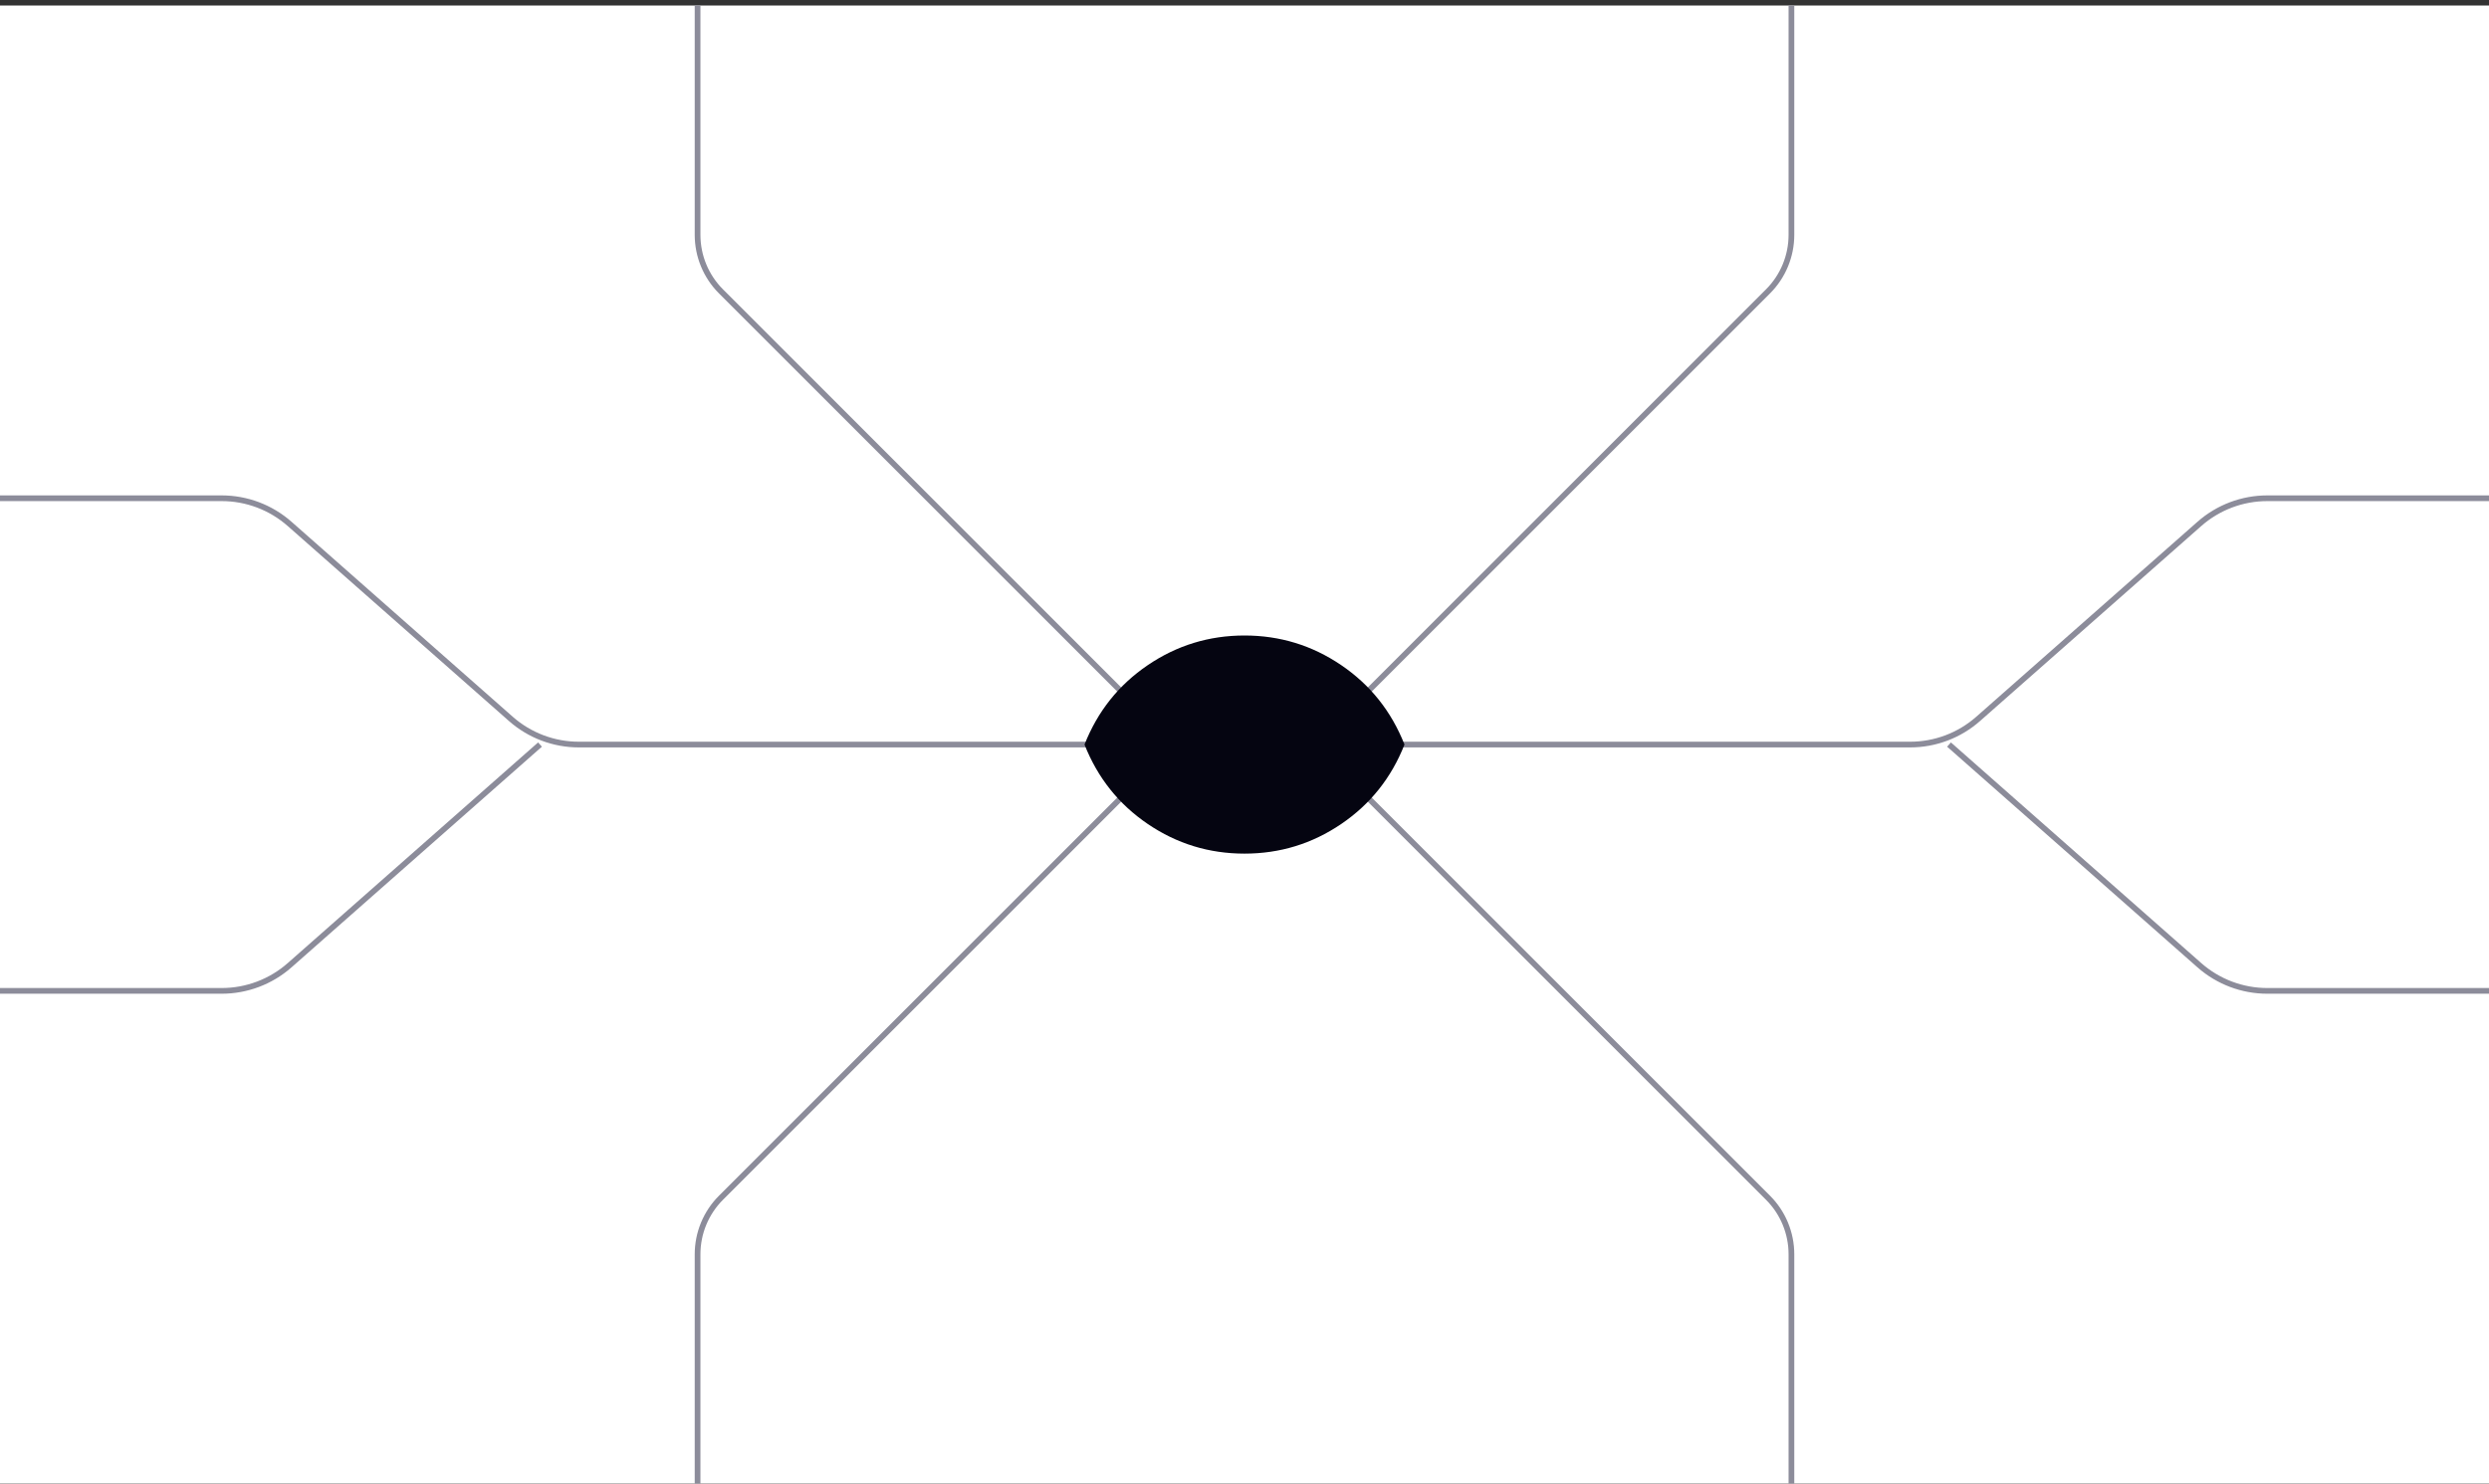
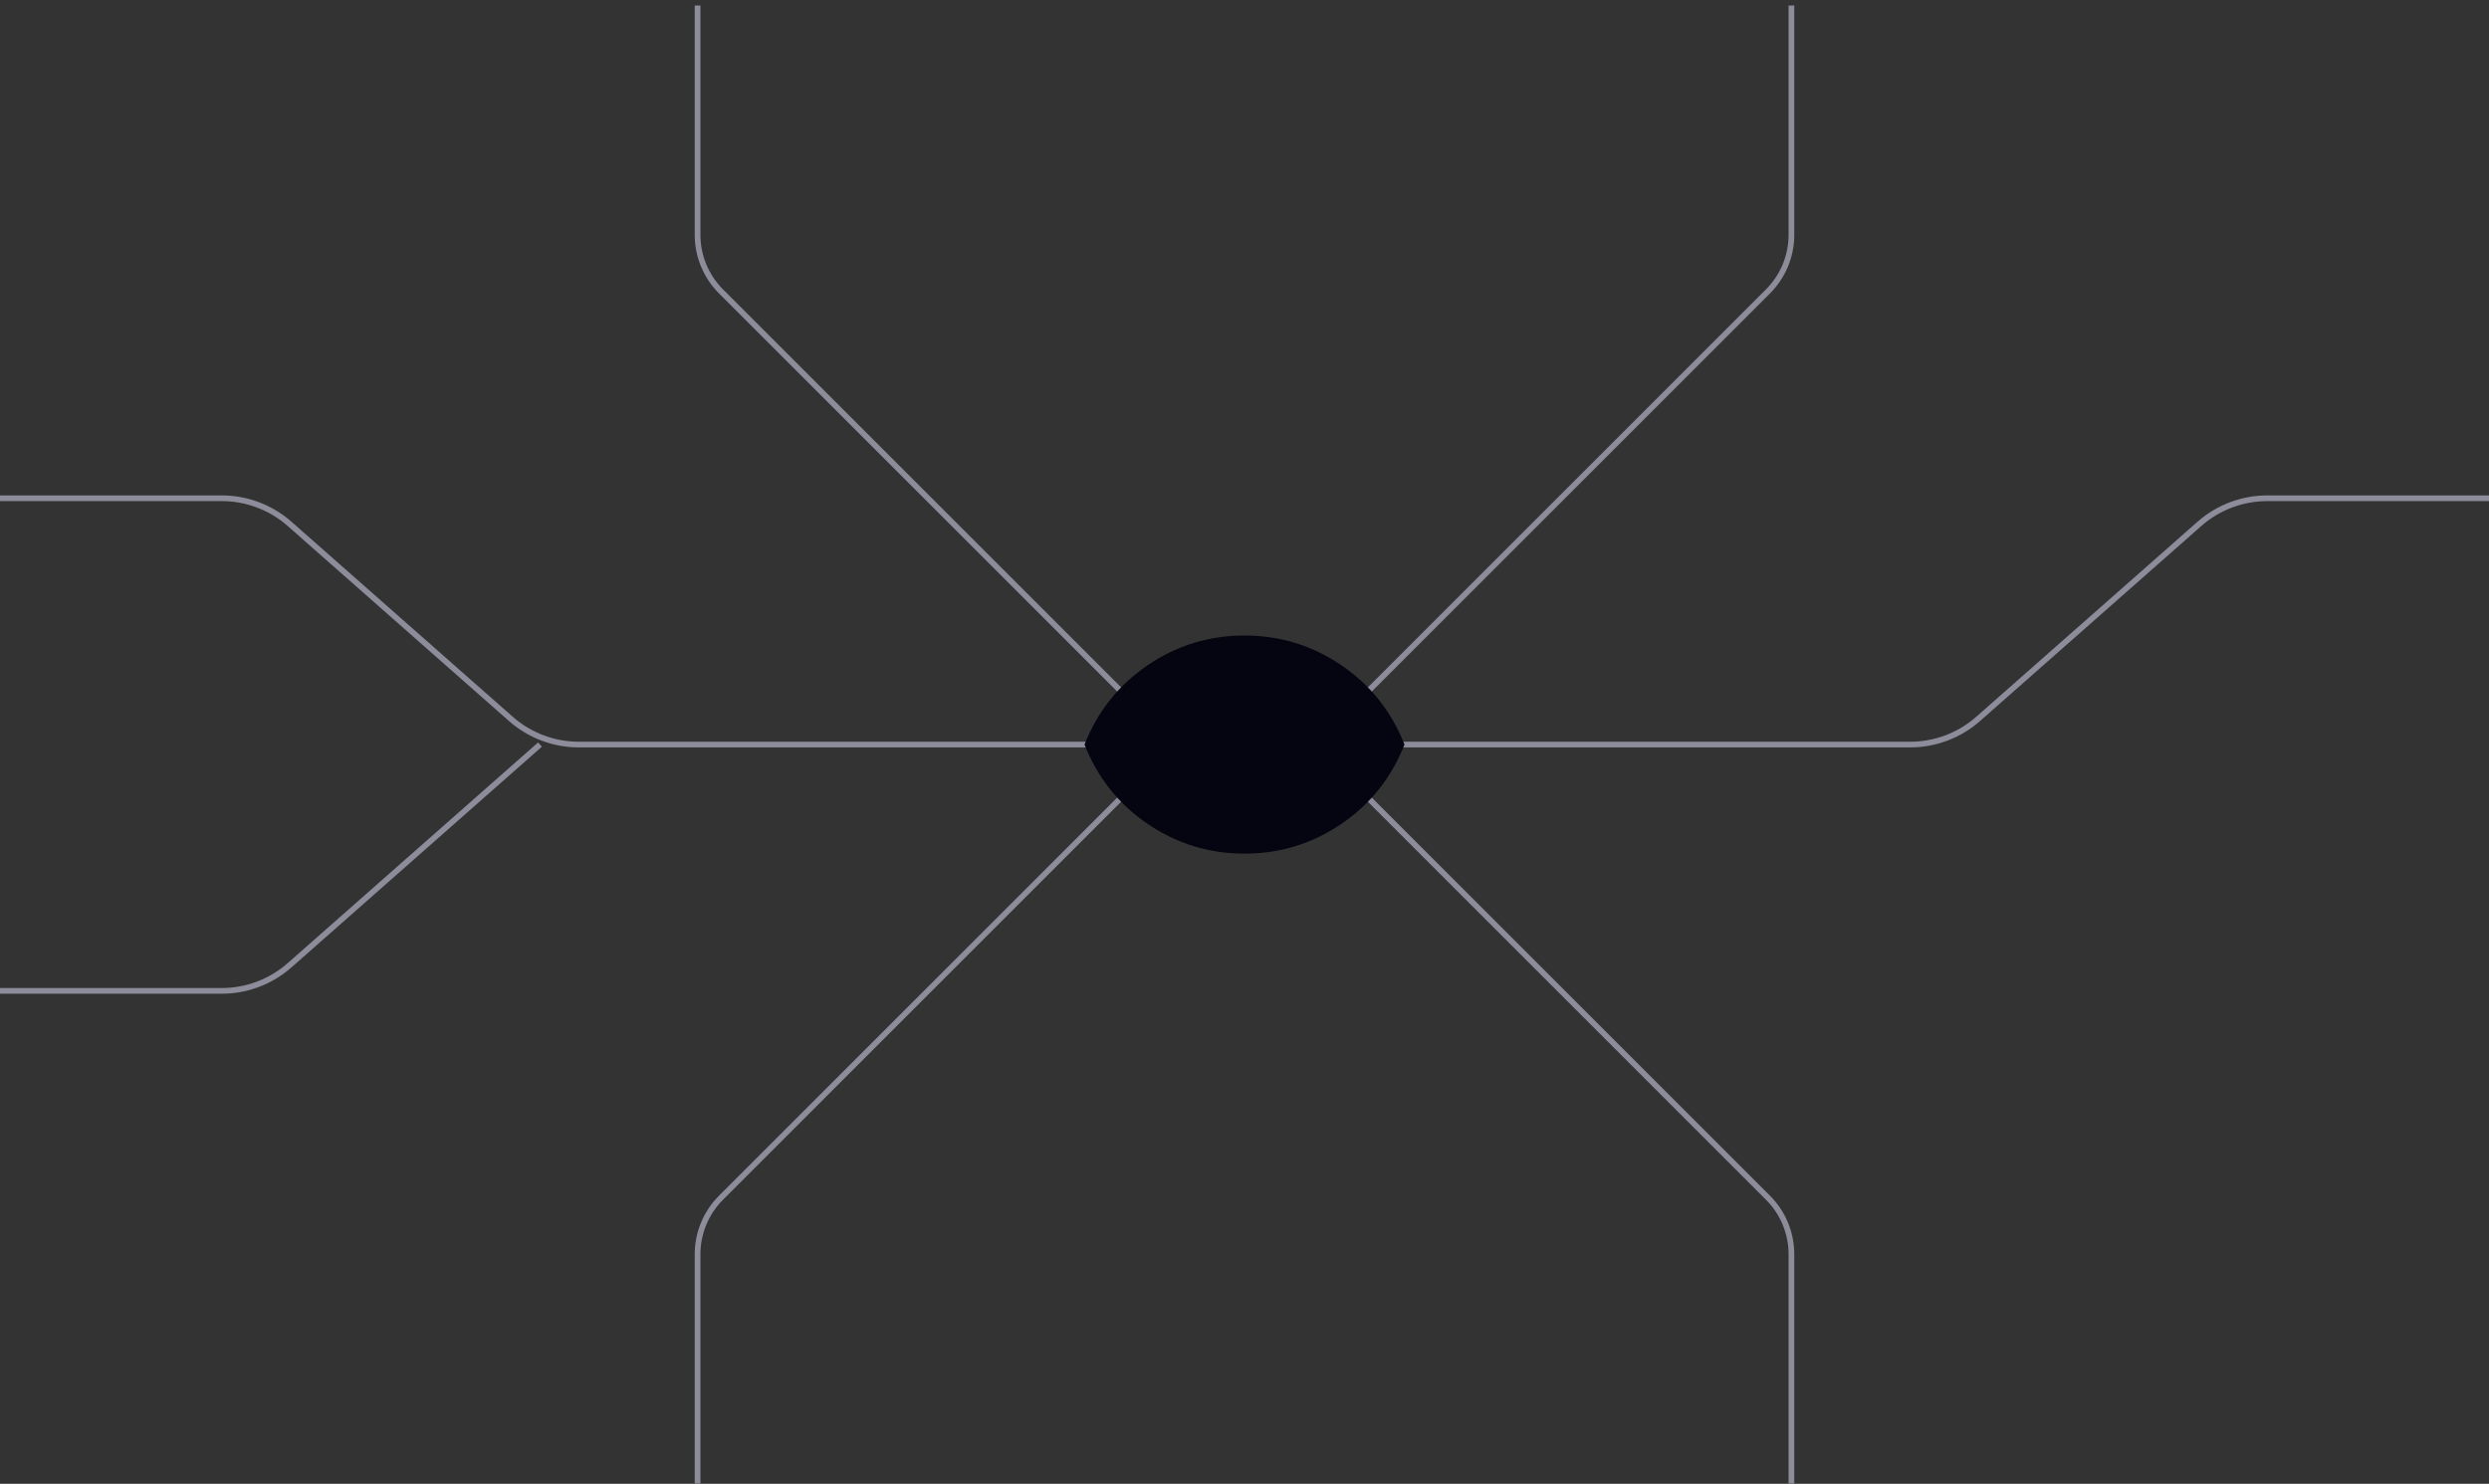
<svg xmlns="http://www.w3.org/2000/svg" width="436" height="260" viewBox="0 0 436 260" fill="none">
  <rect x="0" y="0" width="436" height="260" fill="#333333" stroke="none" />
  <g clip-path="url(#clip0_14_727)">
-     <rect width="436" height="259" transform="translate(0 0.964)" fill="white" />
    <path d="M197.5 122.259L126.295 51.055C123.67 48.429 122.195 44.868 122.195 41.155V-0.788" stroke="#8C8C9A" />
    <path d="M-3.543 87.304L38.832 87.304C43.215 87.304 47.448 88.903 50.736 91.802L89.487 125.966C92.775 128.865 97.008 130.464 101.391 130.464L192.5 130.464" stroke="#8C8C9A" />
    <path d="M-3.543 173.624L38.832 173.624C43.215 173.624 47.448 172.025 50.736 169.126L94.589 130.464" stroke="#8C8C9A" />
    <path d="M439.543 87.304L397.168 87.304C392.785 87.304 388.552 88.903 385.264 91.802L346.513 125.966C343.225 128.865 338.992 130.464 334.609 130.464L243.5 130.464" stroke="#8C8C9A" />
-     <path d="M439.543 173.624L397.168 173.624C392.785 173.624 388.552 172.025 385.264 169.126L341.411 130.464" stroke="#8C8C9A" />
    <path d="M238.5 122.259L309.705 51.055C312.33 48.429 313.805 44.868 313.805 41.155V-0.788" stroke="#8C8C9A" />
    <path d="M197.5 138.669L126.295 209.873C123.67 212.499 122.195 216.06 122.195 219.773V261.716" stroke="#8C8C9A" />
    <path d="M238.5 138.669L309.705 209.873C312.33 212.499 313.805 216.06 313.805 219.773V261.716" stroke="#8C8C9A" />
    <path d="M218 149.573C211.8 149.573 206.153 147.842 201.057 144.382C195.961 140.921 192.267 136.282 189.974 130.464C192.267 124.647 195.961 120.007 201.057 116.547C206.153 113.086 211.8 111.355 218 111.355C224.2 111.355 229.847 113.086 234.943 116.547C240.039 120.007 243.733 124.647 246.026 130.464C243.733 136.282 240.039 140.921 234.943 144.382C229.847 147.842 224.2 149.573 218 149.573Z" fill="#050511" />
  </g>
  <defs>
    <clipPath id="clip0_14_727">
      <rect width="436" height="259" fill="white" transform="translate(0 0.964)" />
    </clipPath>
  </defs>
</svg>